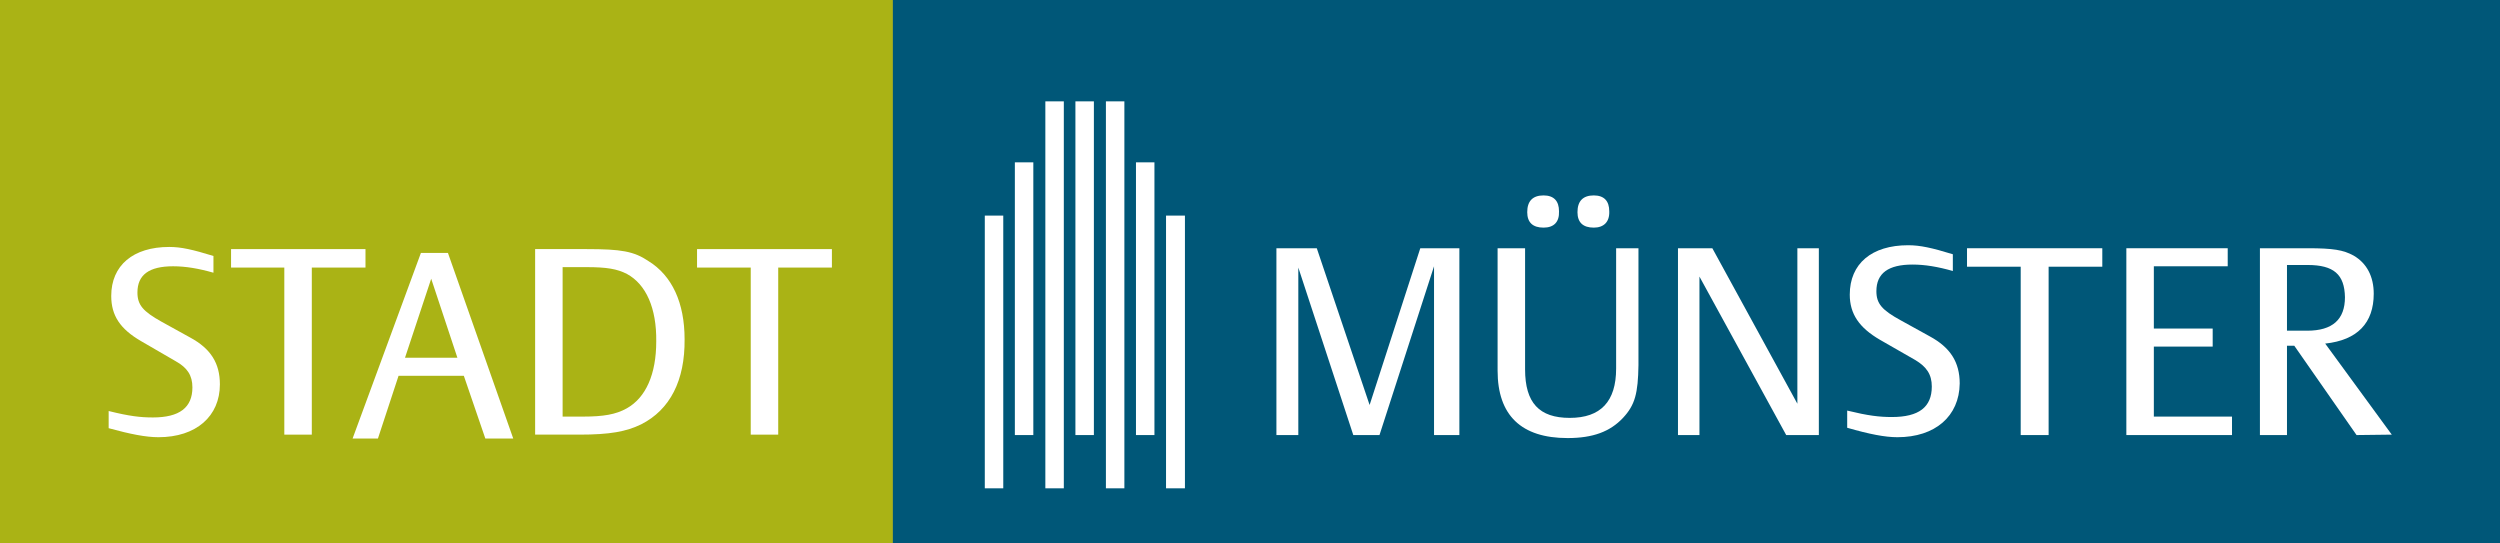
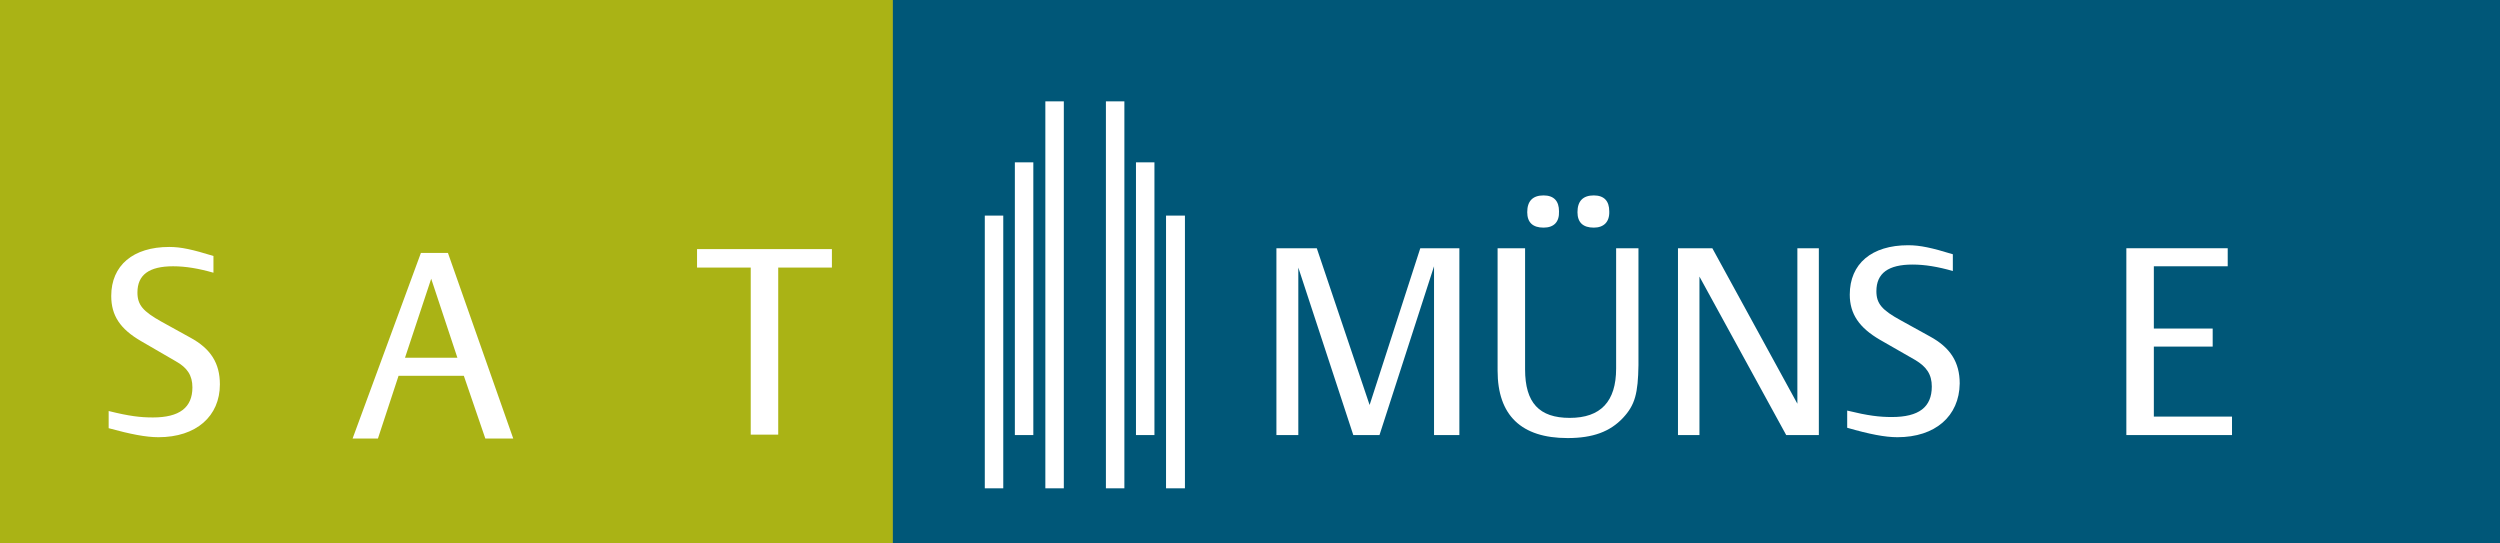
<svg xmlns="http://www.w3.org/2000/svg" version="1.1" id="Ebene_1" x="0px" y="0px" viewBox="0 0 582.1 126.5" style="enable-background:new 0 0 582.1 126.5;" xml:space="preserve">
  <rect x="0" y="0" width="582.1" height="126.5" fill="#808080" stroke="none" />
  <style type="text/css">
	.st0{fill:#AAB315;}
	.st1{fill:#005778;}
	.st2{fill:#FFFFFF;}
</style>
  <g>
    <g>
      <polygon class="st0" points="0,0 207.9,0 207.9,126.5 0,126.5   " />
    </g>
    <polygon class="st1" points="207.9,0 582.1,0 582.1,126.5 207.9,126.5  " />
    <polygon class="st2" points="229.3,50.2 233.6,50.2 233.6,113.7 229.3,113.7  " />
    <polygon class="st2" points="236.3,37.8 240.6,37.8 240.6,101.3 236.3,101.3  " />
    <polygon class="st2" points="243.4,23.6 247.7,23.6 247.7,113.7 243.4,113.7  " />
-     <polygon class="st2" points="250.4,23.6 254.7,23.6 254.7,101.3 250.4,101.3  " />
    <polygon class="st2" points="257.5,23.6 261.8,23.6 261.8,113.7 257.5,113.7  " />
    <polygon class="st2" points="264.5,37.8 268.8,37.8 268.8,101.3 264.5,101.3  " />
    <polygon class="st2" points="271.5,50.2 275.9,50.2 275.9,113.7 271.5,113.7  " />
    <path class="st2" d="M36.9,101.8c-2.9,0-6.5-0.7-11.6-2.1v-4c4.8,1.2,7.4,1.5,10.3,1.5c6.2,0,9.2-2.3,9.2-7c0-2.8-1.2-4.6-3.9-6.1   l-8.1-4.7c-4.8-2.8-6.9-5.9-6.9-10.5c0-7.1,5.1-11.4,13.5-11.4c2.8,0,5.4,0.6,10.3,2.1v3.9c-3.5-1-6.5-1.5-9.4-1.5   c-5.6,0-8.3,2-8.3,6.1c0,2.9,1.3,4.4,5.6,6.8l6.7,3.7c4.8,2.6,6.9,6,6.9,10.9C51.2,96.9,45.7,101.8,36.9,101.8L36.9,101.8z" />
-     <polygon class="st2" points="72.6,62.3 72.6,101.2 66.2,101.2 66.2,62.3 53.8,62.3 53.8,58 85.1,58 85.1,62.3  " />
    <path class="st2" d="M113,102.1l-5-14.6H92.8L88,102.1h-5.9L98,58.9h6.3l15.2,43.2H113L113,102.1z M100.4,64.9l-6.1,18.4h12.2   L100.4,64.9L100.4,64.9z" />
-     <path class="st2" d="M149.3,98.8c-3.5,1.7-7.3,2.4-14.4,2.4h-10.3V58h12c8,0,11,0.5,14.4,2.8c5.5,3.4,8.4,9.7,8.4,18.2   C159.5,88.6,156,95.4,149.3,98.8L149.3,98.8z M146,63.8c-2.3-1.2-4.8-1.6-9.4-1.6H131V97h4.8c4.7,0,7.6-0.5,10.1-1.9   c4.5-2.5,6.9-8,6.9-15.6C152.9,71.7,150.4,66.2,146,63.8L146,63.8z" />
    <polygon class="st2" points="181.2,62.3 181.2,101.2 174.8,101.2 174.8,62.3 162.3,62.3 162.3,58 193.7,58 193.7,62.3  " />
    <polygon class="st2" points="333.9,101.3 333.9,62 321.2,101.3 315.1,101.3 302.3,62.3 302.3,101.3 297.2,101.3 297.2,57.8    306.6,57.8 318.9,94.3 330.7,57.8 339.8,57.8 339.8,101.3  " />
    <path class="st2" d="M377.9,97.3c-3,3.2-7,4.7-12.9,4.7c-10.8,0-16.3-5.3-16.3-15.7V57.8h6.4V86c0,7.8,3.3,11.3,10.4,11.3   c7.2,0,10.8-3.8,10.8-11.5v-28h5.2V85C381.4,91.6,380.7,94.3,377.9,97.3L377.9,97.3z M359.4,53c-2.5,0-3.8-1.2-3.8-3.6   c0-2.6,1.3-3.9,3.8-3.9c2.4,0,3.6,1.3,3.6,3.7C363.1,51.7,361.8,53,359.4,53L359.4,53z M371.1,53c-2.5,0-3.8-1.2-3.8-3.6   c0-2.6,1.3-3.9,3.8-3.9c2.4,0,3.6,1.3,3.6,3.7C374.8,51.7,373.4,53,371.1,53L371.1,53z" />
    <polygon class="st2" points="415.9,101.3 395.7,64.4 395.7,101.3 390.7,101.3 390.7,57.8 398.7,57.8 418.5,94 418.5,57.8    423.5,57.8 423.5,101.3  " />
    <path class="st2" d="M441.8,101.8c-2.9,0-6.5-0.7-11.7-2.2v-4c4.9,1.2,7.5,1.5,10.4,1.5c6.3,0,9.3-2.3,9.3-7.1   c0-2.8-1.2-4.6-3.9-6.2l-8.2-4.7c-4.8-2.8-7-6-7-10.5c0-7.2,5.1-11.5,13.6-11.5c2.8,0,5.5,0.6,10.4,2.1v3.9c-3.5-1-6.5-1.5-9.4-1.5   c-5.6,0-8.4,2-8.4,6.2c0,2.9,1.3,4.4,5.7,6.8l6.7,3.7c4.8,2.6,7,6,7,11C456.2,96.9,450.6,101.8,441.8,101.8L441.8,101.8z" />
-     <polygon class="st2" points="477,62.1 477,101.3 470.5,101.3 470.5,62.1 458,62.1 458,57.8 489.5,57.8 489.5,62.1  " />
    <polygon class="st2" points="495.1,101.3 495.1,57.8 518.7,57.8 518.7,62 501.5,62 501.5,76.5 515.2,76.5 515.2,80.7 501.5,80.7    501.5,97 519.7,97 519.7,101.3  " />
-     <path class="st2" d="M548.7,101.3l-14.5-20.8h-1.7v20.8h-6.3V57.8h11.1c6,0,8.3,0.4,10.7,1.7c3.1,1.8,4.7,4.9,4.7,8.9   c0,6.8-3.8,10.8-11.3,11.6l15.5,21.2L548.7,101.3L548.7,101.3z M537.3,61.7h-4.8V77h4.7c5.9,0,8.8-2.6,8.8-7.8   C545.9,63.9,543.4,61.7,537.3,61.7L537.3,61.7z" />
  </g>
</svg>